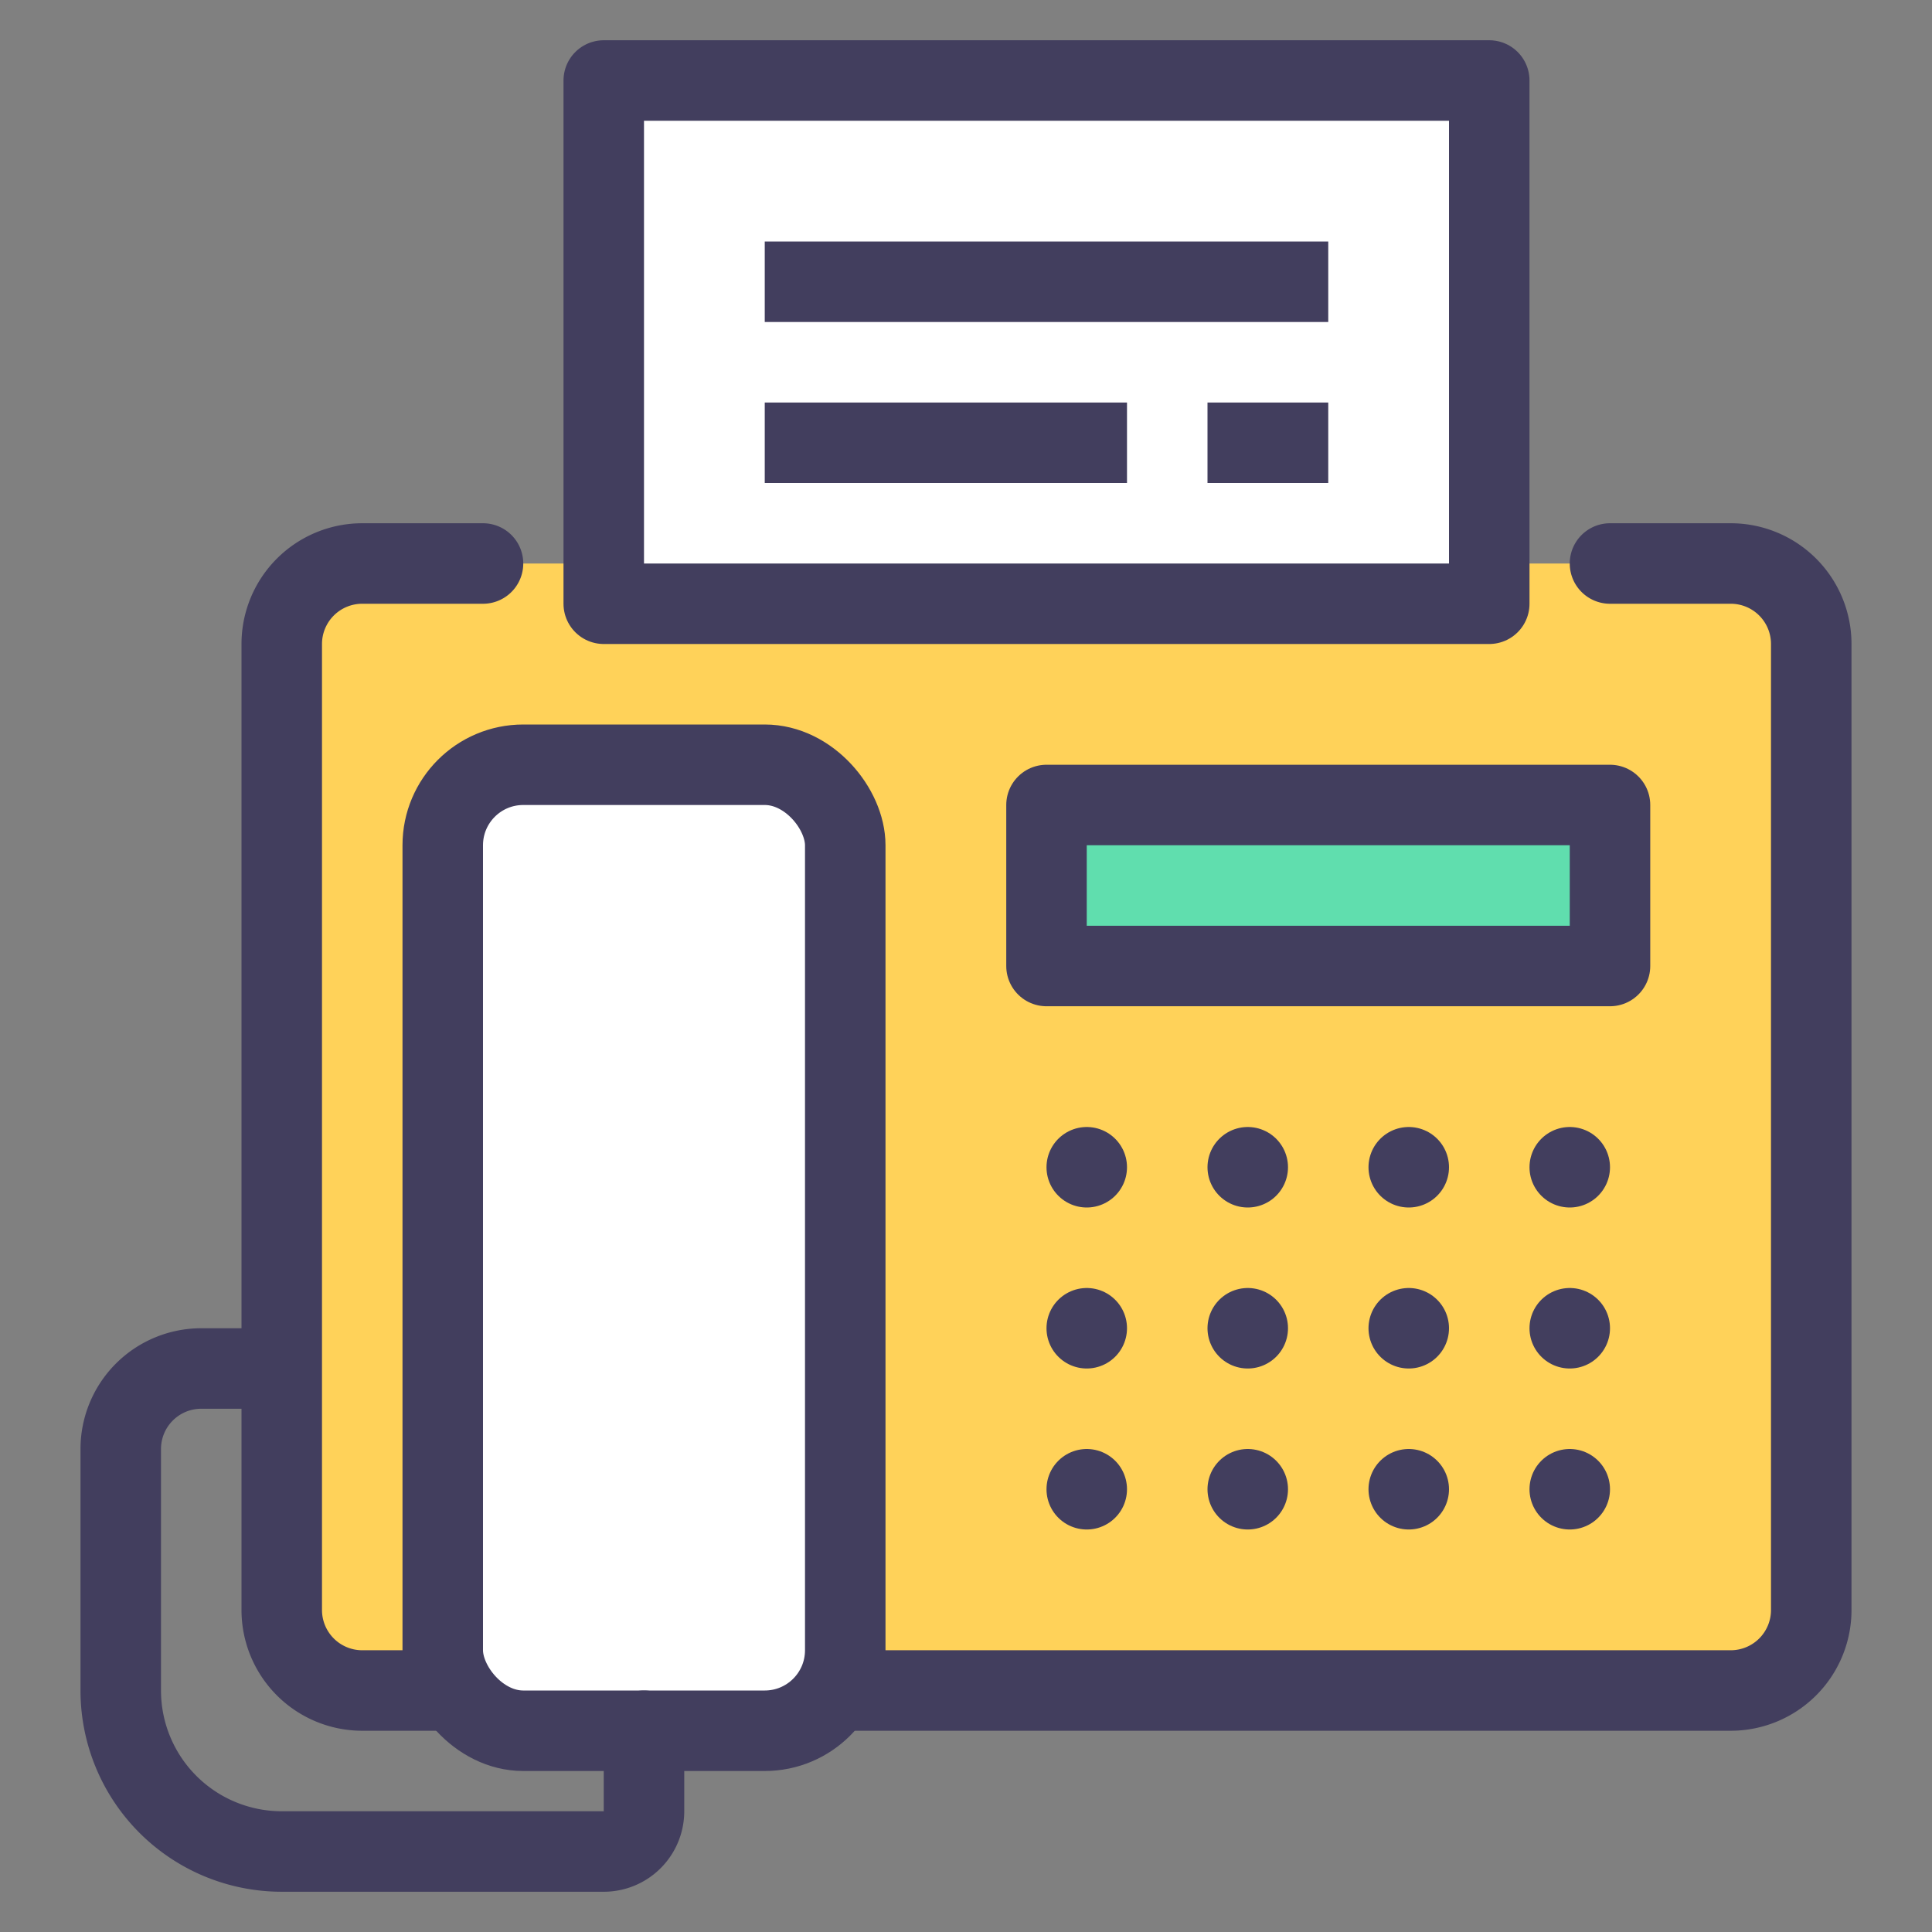
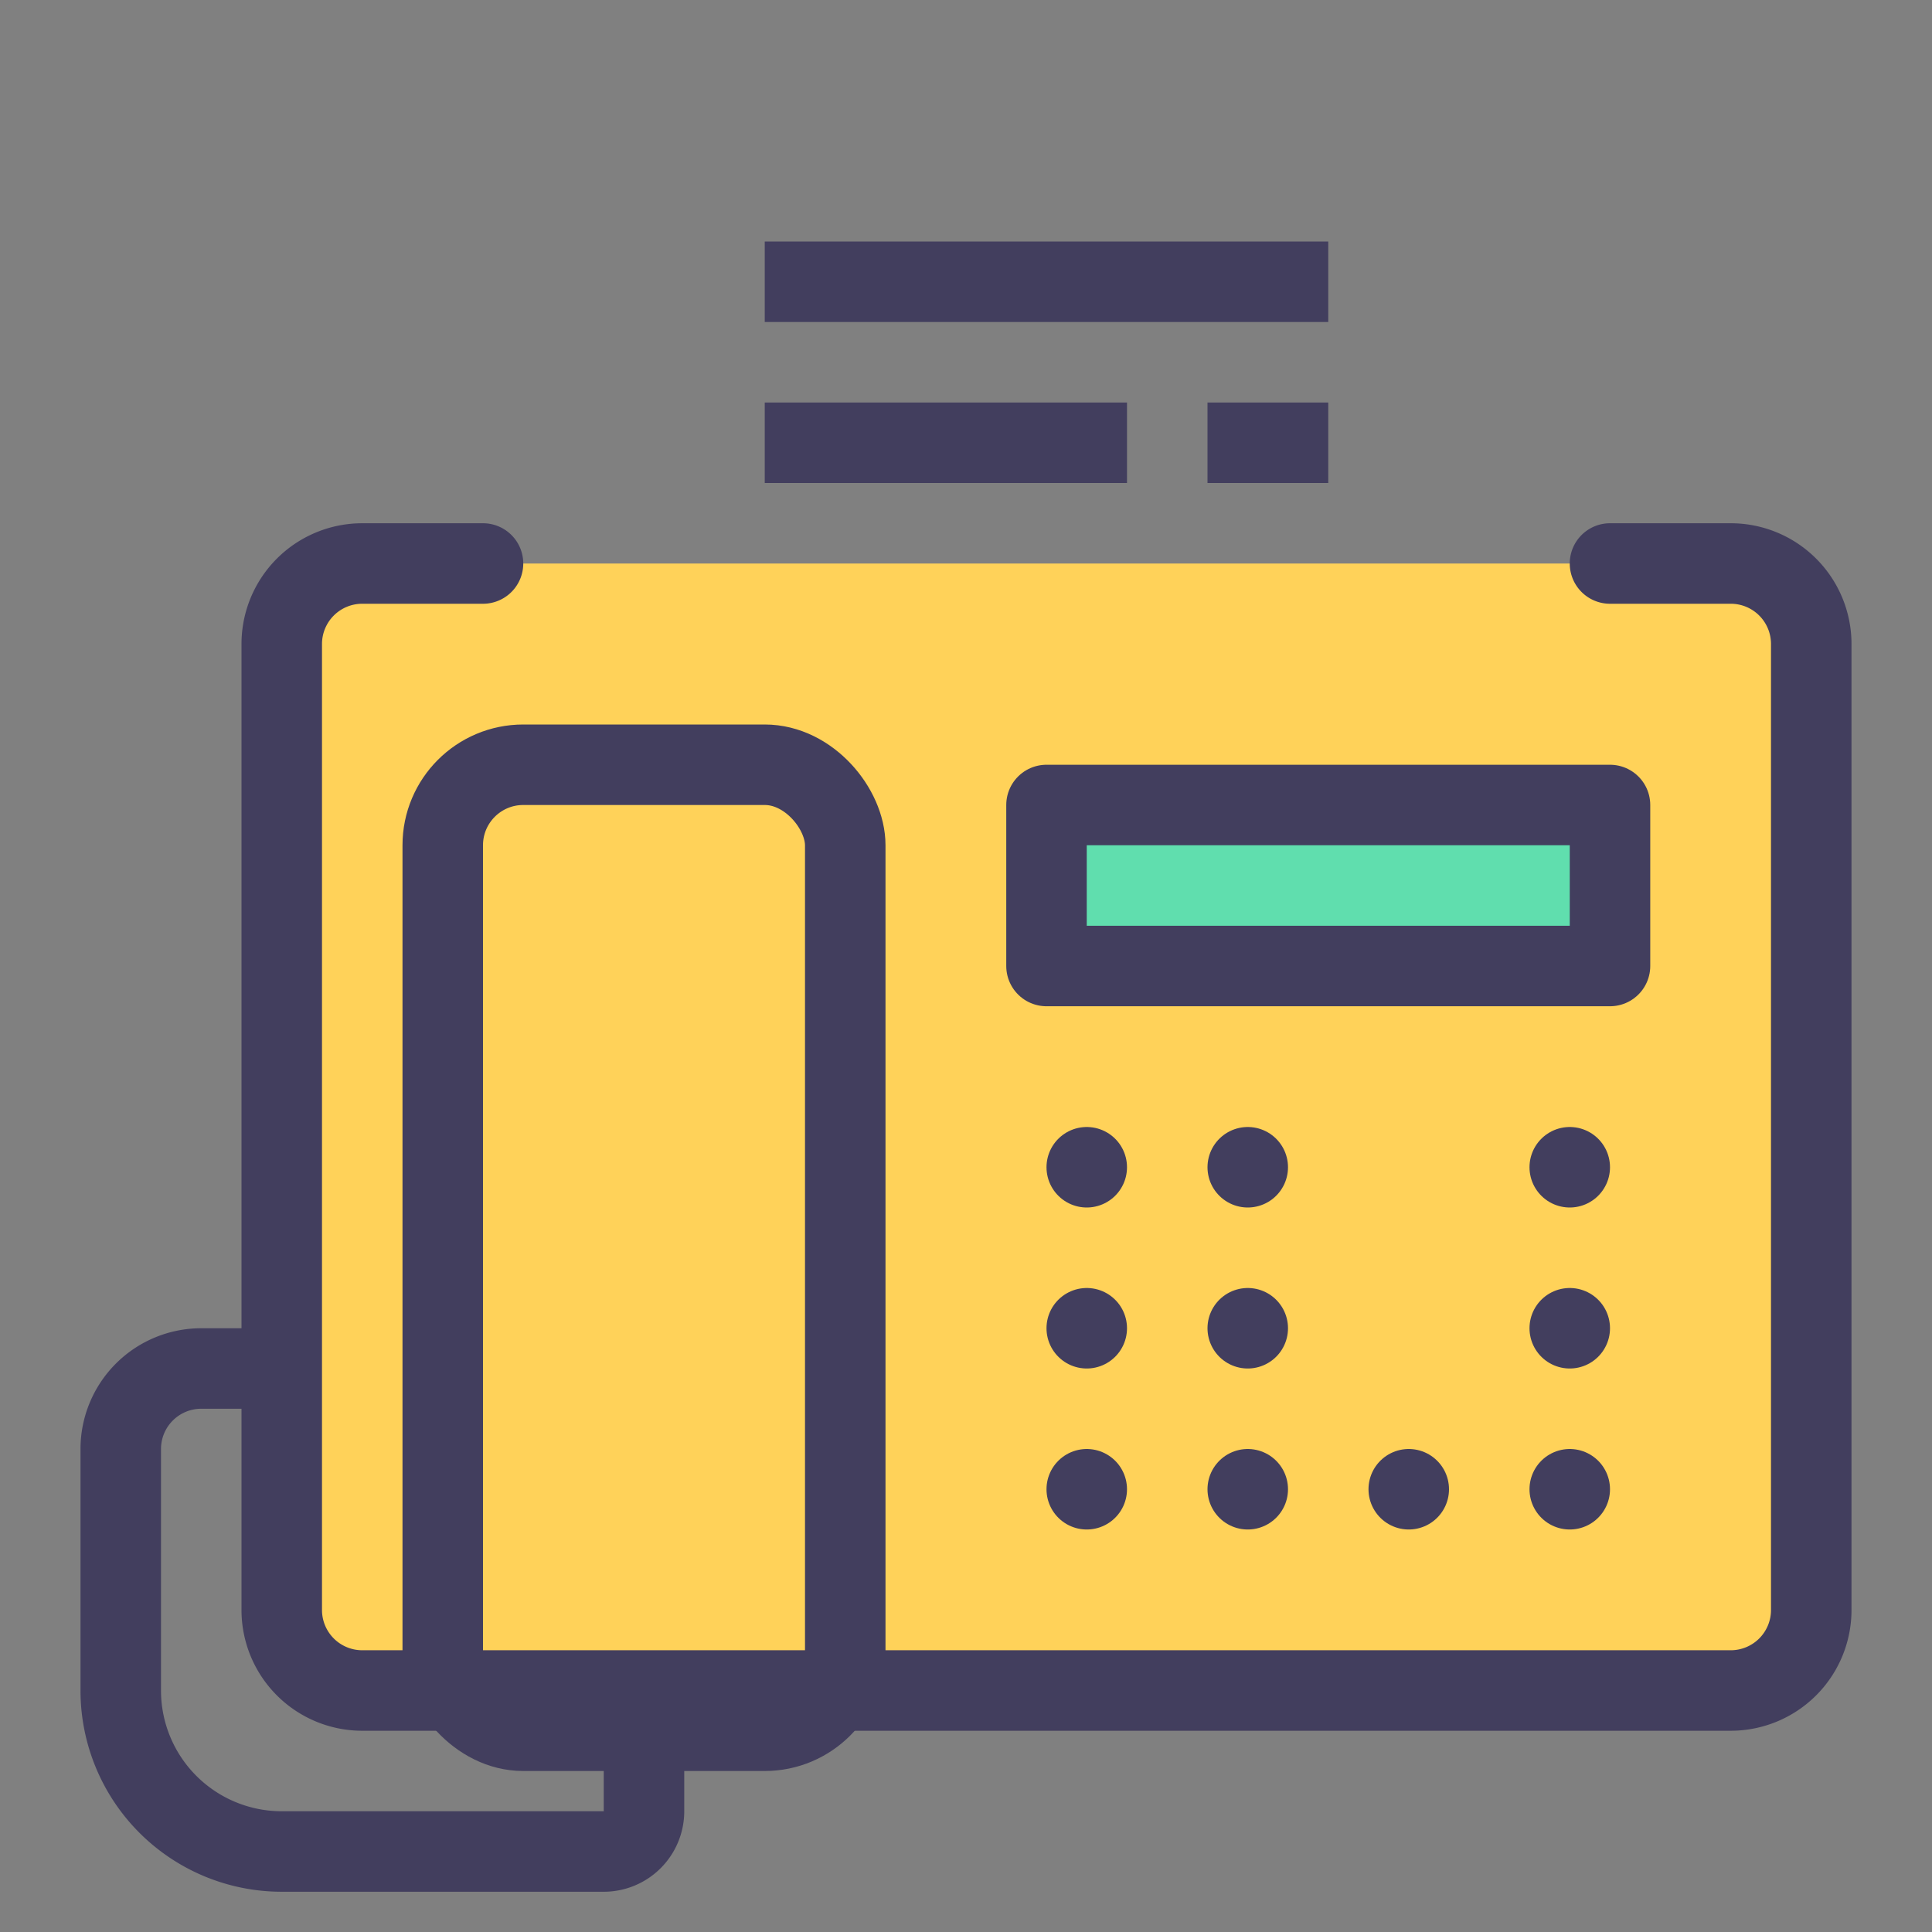
<svg xmlns="http://www.w3.org/2000/svg" id="icons" viewBox="0 0 48 48">
  <rect x="0" y="0" width="48" height="48" fill="#808080" stroke="none" />
  <title>fax-machine</title>
  <g id="fax-machine">
    <path d="M40,14h4a1,1,0,0,1,1,1.08V40.92A1,1,0,0,1,44,42H8a1,1,0,0,1-1-1.08V15.08A1,1,0,0,1,8,14H40Z" fill="#ffd259" />
    <path d="M40,14h3a2,2,0,0,1,2,2V40a2,2,0,0,1-2,2H9a2,2,0,0,1-2-2V16a2,2,0,0,1,2-2h3" fill="none" stroke="#423e5e" stroke-linecap="round" stroke-linejoin="round" stroke-width="2" />
-     <rect x="11" y="19" width="10" height="24" rx="2.74" ry="2.74" fill="#fff" />
    <rect x="11" y="19" width="10" height="24" rx="2" ry="2" fill="none" stroke="#423e5e" stroke-linecap="round" stroke-linejoin="round" stroke-width="2" />
    <rect x="26" y="20" width="14" height="4" fill="#60deae" />
    <rect x="26" y="20" width="14" height="4" fill="none" stroke="#423e5e" stroke-linecap="round" stroke-linejoin="round" stroke-width="2" />
    <path d="M16,43v2a1,1,0,0,1-1,1H7a4,4,0,0,1-4-4V36a2,2,0,0,1,2-2H6" fill="none" stroke="#423e5e" stroke-linecap="round" stroke-linejoin="round" stroke-width="2" />
    <line x1="31" y1="29" x2="31" y2="29" fill="none" stroke="#423e5e" stroke-linecap="round" stroke-linejoin="round" stroke-width="2" />
    <line x1="31" y1="33" x2="31" y2="33" fill="none" stroke="#423e5e" stroke-linecap="round" stroke-linejoin="round" stroke-width="2" />
    <line x1="31" y1="37" x2="31" y2="37" fill="none" stroke="#423e5e" stroke-linecap="round" stroke-linejoin="round" stroke-width="2" />
    <line x1="27" y1="29" x2="27" y2="29" fill="none" stroke="#423e5e" stroke-linecap="round" stroke-linejoin="round" stroke-width="2" />
    <line x1="27" y1="33" x2="27" y2="33" fill="none" stroke="#423e5e" stroke-linecap="round" stroke-linejoin="round" stroke-width="2" />
    <line x1="27" y1="37" x2="27" y2="37" fill="none" stroke="#423e5e" stroke-linecap="round" stroke-linejoin="round" stroke-width="2" />
-     <line x1="35" y1="29" x2="35" y2="29" fill="none" stroke="#423e5e" stroke-linecap="round" stroke-linejoin="round" stroke-width="2" />
-     <line x1="35" y1="33" x2="35" y2="33" fill="none" stroke="#423e5e" stroke-linecap="round" stroke-linejoin="round" stroke-width="2" />
    <line x1="35" y1="37" x2="35" y2="37" fill="none" stroke="#423e5e" stroke-linecap="round" stroke-linejoin="round" stroke-width="2" />
    <line x1="39" y1="29" x2="39" y2="29" fill="none" stroke="#423e5e" stroke-linecap="round" stroke-linejoin="round" stroke-width="2" />
    <line x1="39" y1="33" x2="39" y2="33" fill="none" stroke="#423e5e" stroke-linecap="round" stroke-linejoin="round" stroke-width="2" />
    <line x1="39" y1="37" x2="39" y2="37" fill="none" stroke="#423e5e" stroke-linecap="round" stroke-linejoin="round" stroke-width="2" />
-     <rect x="15" y="2" width="22" height="13" fill="#fff" />
-     <rect x="15" y="2" width="22" height="13" fill="none" stroke="#423e5e" stroke-linecap="round" stroke-linejoin="round" stroke-width="2" />
    <line x1="19" y1="7" x2="33" y2="7" fill="none" stroke="#423e5e" stroke-linejoin="round" stroke-width="2" />
    <line x1="19" y1="11" x2="28" y2="11" fill="none" stroke="#423e5e" stroke-linejoin="round" stroke-width="2" />
    <line x1="30" y1="11" x2="33" y2="11" fill="none" stroke="#423e5e" stroke-linejoin="round" stroke-width="2" />
  </g>
</svg>